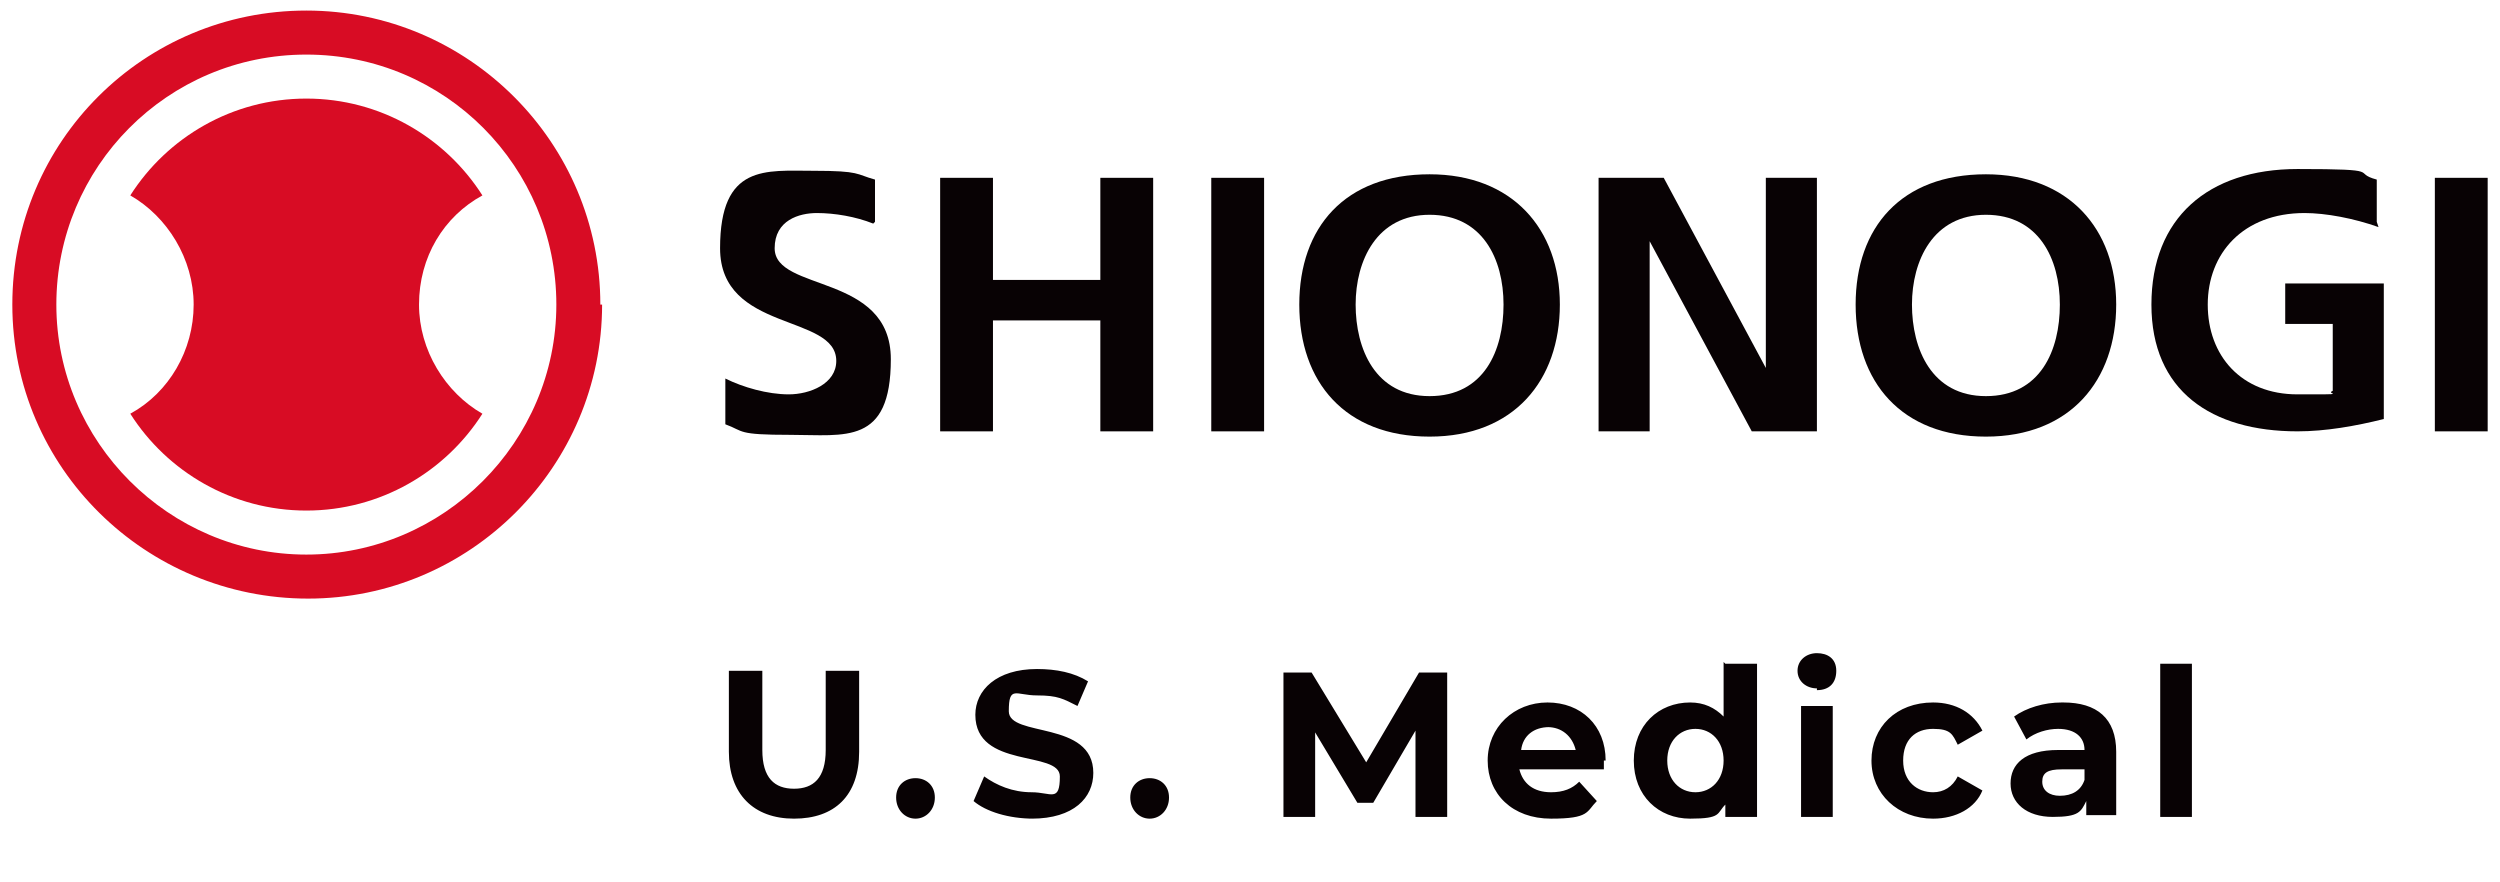
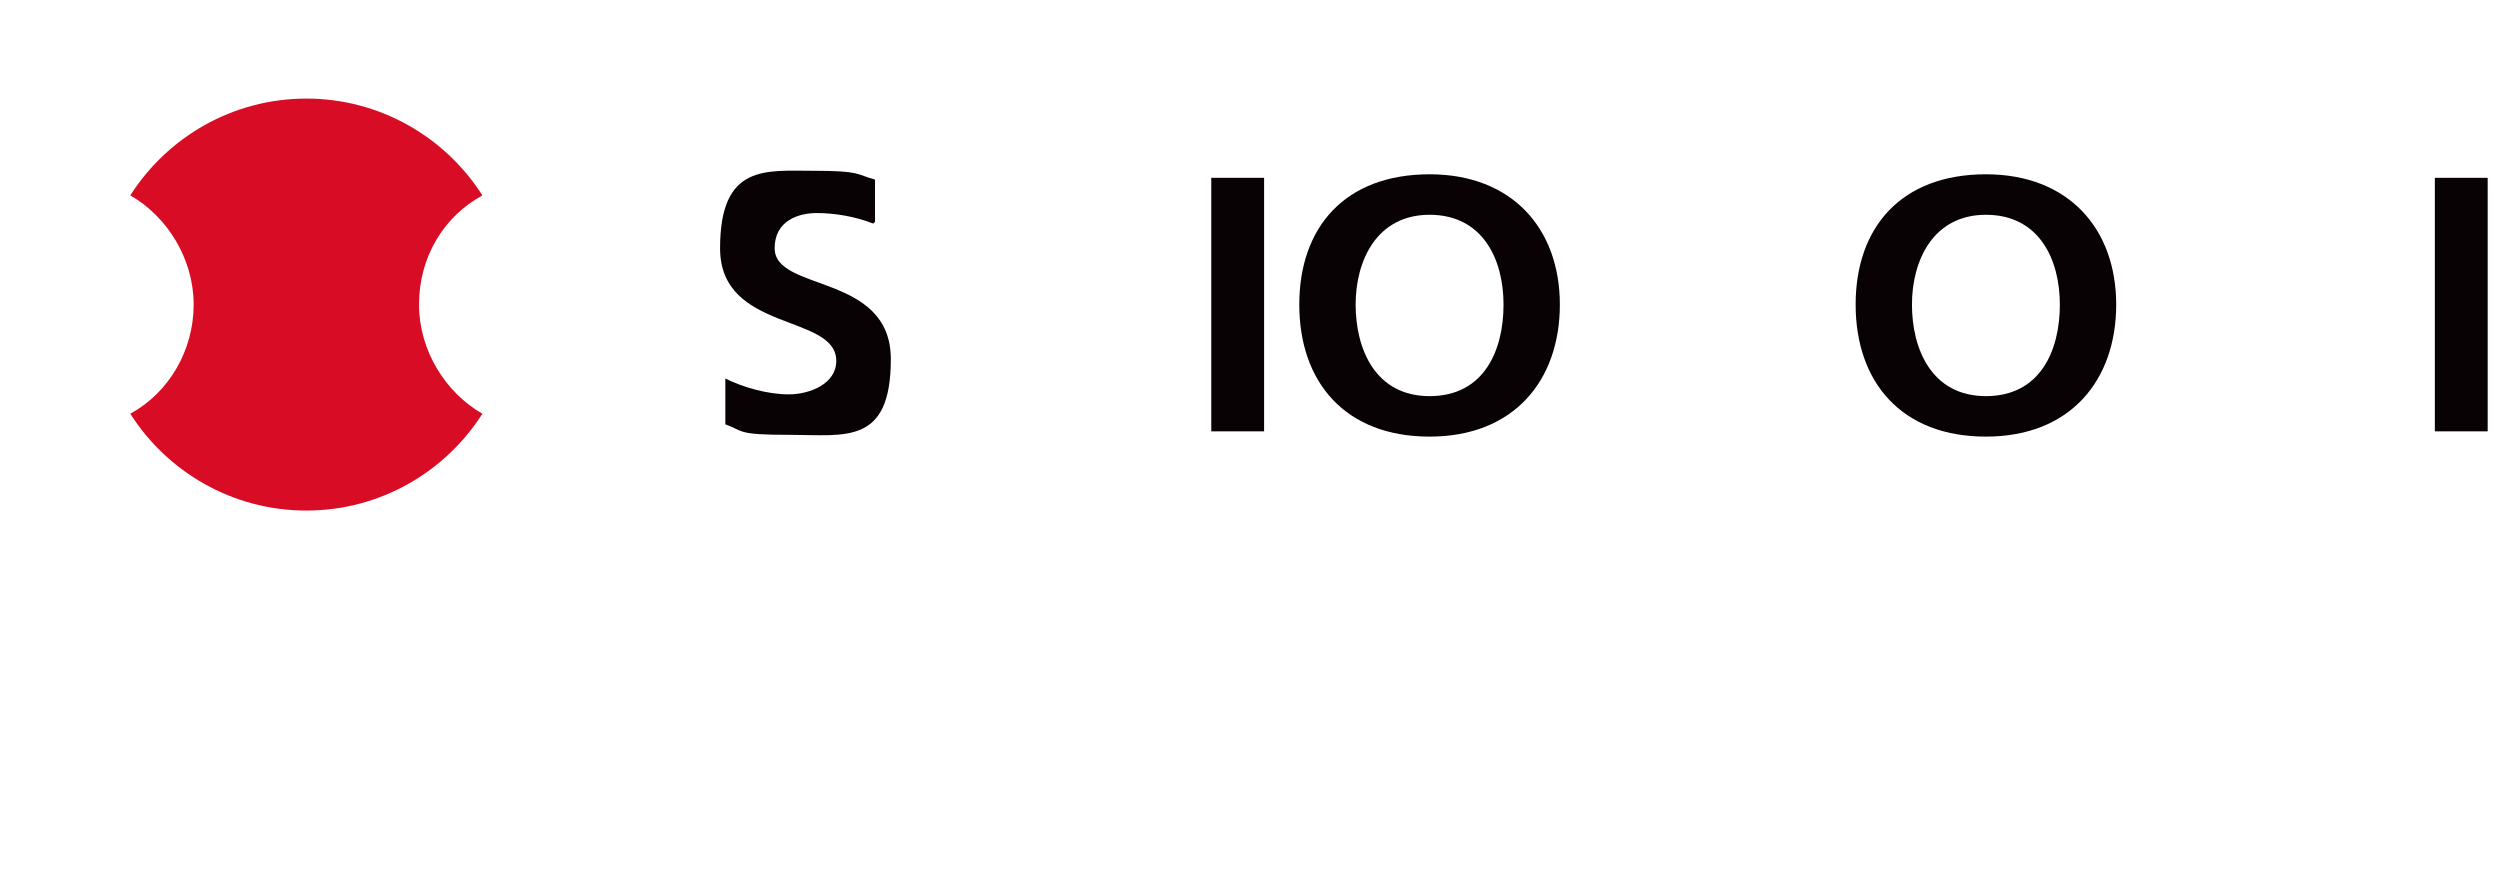
<svg xmlns="http://www.w3.org/2000/svg" width="102" height="36" viewBox="0 0 102 36" fill="none">
-   <path d="M12.499 2.227C6.824 2.227 2.299 6.824 2.299 12.427C2.299 18.03 6.896 22.627 12.499 22.627C18.101 22.627 22.699 18.03 22.699 12.427C22.699 6.824 18.173 2.227 12.499 2.227ZM24.566 12.427C24.566 19.035 19.179 24.423 12.57 24.423C5.962 24.423 0.503 19.107 0.503 12.427C0.503 5.747 5.89 0.431 12.499 0.431C19.107 0.431 24.494 5.818 24.494 12.427H24.566Z" fill="#D80C24" />
  <path d="M17.096 12.427C17.096 10.487 18.102 8.835 19.682 7.973C18.173 5.603 15.516 4.022 12.499 4.022C9.482 4.022 6.824 5.603 5.316 7.973C6.824 8.835 7.901 10.559 7.901 12.427C7.901 14.294 6.896 16.018 5.316 16.88C6.824 19.251 9.482 20.831 12.499 20.831C15.516 20.831 18.173 19.251 19.682 16.88C18.173 16.018 17.096 14.294 17.096 12.427Z" fill="#D80C24" />
  <path d="M35.628 9.123C34.91 8.835 34.048 8.692 33.33 8.692C32.611 8.692 31.606 8.979 31.606 10.128C31.606 11.924 36.346 11.134 36.346 14.654C36.346 18.173 34.479 17.742 32.252 17.742C30.025 17.742 30.384 17.599 29.594 17.311V15.444C30.313 15.803 31.318 16.09 32.18 16.09C33.042 16.09 34.12 15.659 34.12 14.726C34.12 12.786 29.379 13.576 29.379 10.128C29.379 6.68 31.247 6.968 33.186 6.968C35.125 6.968 34.91 7.111 35.7 7.327V9.051L35.628 9.123Z" fill="#080204" />
-   <path d="M38.358 7.255H40.513V11.421H44.894V7.255H47.049V17.599H44.894V13.073H40.513V17.599H38.358V7.255Z" fill="#080204" />
  <path d="M51.575 7.255H49.42V17.599H51.575V7.255Z" fill="#080204" />
  <path d="M58.327 16.162C60.554 16.162 61.344 14.294 61.344 12.427C61.344 10.559 60.482 8.763 58.327 8.763C56.172 8.763 55.31 10.631 55.31 12.427C55.31 14.223 56.1 16.162 58.327 16.162ZM58.327 7.111C61.703 7.111 63.642 9.338 63.642 12.427C63.642 15.516 61.775 17.814 58.327 17.814C54.879 17.814 53.011 15.587 53.011 12.427C53.011 9.266 54.879 7.111 58.327 7.111Z" fill="#080204" />
-   <path d="M65.222 7.255H67.88L72.046 15.013V7.255H74.13V17.599H71.472L67.306 9.841V17.599H65.222V7.255Z" fill="#080204" />
  <path d="M81.025 16.162C83.252 16.162 84.042 14.294 84.042 12.427C84.042 10.559 83.18 8.763 81.025 8.763C78.87 8.763 78.008 10.631 78.008 12.427C78.008 14.223 78.799 16.162 81.025 16.162ZM81.025 7.111C84.401 7.111 86.341 9.338 86.341 12.427C86.341 15.516 84.473 17.814 81.025 17.814C77.577 17.814 75.71 15.587 75.71 12.427C75.71 9.266 77.577 7.111 81.025 7.111Z" fill="#080204" />
-   <path d="M97.044 9.266C96.038 8.907 94.889 8.692 94.027 8.692C91.513 8.692 90.076 10.344 90.076 12.427C90.076 14.51 91.441 16.09 93.739 16.09C96.038 16.09 94.817 16.09 95.176 15.947V13.217H93.237V11.565H97.259V17.096C96.11 17.383 94.889 17.599 93.739 17.599C90.22 17.599 87.778 15.947 87.778 12.427C87.778 8.907 90.076 6.896 93.739 6.896C97.403 6.896 95.894 7.04 96.972 7.327V9.051L97.044 9.266Z" fill="#080204" />
  <path d="M101.497 7.255H99.342V17.599H101.497V7.255Z" fill="#080204" />
-   <path d="M88.137 33.33H89.43V27.08H88.137V33.33ZM84.042 32.468C83.611 32.468 83.324 32.252 83.324 31.893C83.324 31.534 83.539 31.39 84.114 31.39H85.048V31.821C84.904 32.252 84.545 32.468 84.042 32.468ZM84.114 28.661C83.396 28.661 82.677 28.876 82.175 29.235L82.677 30.169C83.037 29.882 83.539 29.738 83.97 29.738C84.689 29.738 85.048 30.097 85.048 30.6H83.97C82.606 30.6 82.031 31.175 82.031 31.965C82.031 32.755 82.677 33.33 83.755 33.33C84.832 33.33 84.904 33.114 85.12 32.683V33.258H86.341V30.672C86.341 29.307 85.551 28.661 84.186 28.661M78.87 33.401C79.804 33.401 80.594 32.971 80.882 32.252L79.876 31.678C79.661 32.109 79.301 32.324 78.87 32.324C78.224 32.324 77.649 31.893 77.649 31.031C77.649 30.169 78.152 29.738 78.87 29.738C79.589 29.738 79.661 29.954 79.876 30.385L80.882 29.81C80.522 29.092 79.804 28.661 78.87 28.661C77.362 28.661 76.356 29.666 76.356 31.031C76.356 32.396 77.434 33.401 78.87 33.401ZM73.483 33.33H74.776V28.804H73.483V33.33ZM74.13 28.158C74.632 28.158 74.92 27.87 74.92 27.368C74.92 26.865 74.561 26.649 74.13 26.649C73.699 26.649 73.339 26.937 73.339 27.368C73.339 27.799 73.699 28.086 74.13 28.086V28.158ZM69.173 32.324C68.527 32.324 68.024 31.821 68.024 31.031C68.024 30.241 68.527 29.738 69.173 29.738C69.82 29.738 70.323 30.241 70.323 31.031C70.323 31.821 69.82 32.324 69.173 32.324ZM70.323 27.009V29.235C69.963 28.876 69.532 28.661 68.958 28.661C67.665 28.661 66.659 29.595 66.659 31.031C66.659 32.468 67.665 33.401 68.958 33.401C70.251 33.401 70.035 33.186 70.394 32.827V33.33H71.687V27.08H70.394L70.323 27.009ZM63.139 29.666C63.714 29.666 64.145 30.026 64.289 30.6H62.062C62.134 30.026 62.565 29.666 63.211 29.666H63.139ZM65.51 31.031C65.51 29.595 64.504 28.661 63.139 28.661C61.775 28.661 60.697 29.666 60.697 31.031C60.697 32.396 61.703 33.401 63.283 33.401C64.863 33.401 64.72 33.114 65.151 32.683L64.432 31.893C64.145 32.18 63.786 32.324 63.283 32.324C62.565 32.324 62.134 31.965 61.99 31.39H65.438C65.438 31.247 65.438 31.103 65.438 31.031H65.51ZM59.045 33.33V27.44H57.896L55.741 31.103L53.514 27.44H52.365V33.33H53.658V29.882L55.382 32.755H56.028L57.752 29.81V33.33H59.045ZM46.906 33.401C47.337 33.401 47.696 33.042 47.696 32.54C47.696 32.037 47.337 31.749 46.906 31.749C46.475 31.749 46.115 32.037 46.115 32.54C46.115 33.042 46.475 33.401 46.906 33.401ZM42.093 33.401C43.817 33.401 44.607 32.54 44.607 31.534C44.607 29.379 41.159 30.097 41.159 29.02C41.159 27.942 41.447 28.373 42.309 28.373C43.17 28.373 43.386 28.517 43.961 28.804L44.392 27.799C43.817 27.44 43.099 27.296 42.309 27.296C40.656 27.296 39.794 28.158 39.794 29.163C39.794 31.39 43.242 30.6 43.242 31.678C43.242 32.755 42.883 32.324 42.093 32.324C41.303 32.324 40.656 32.037 40.154 31.678L39.722 32.683C40.225 33.114 41.159 33.401 42.165 33.401M37.352 33.401C37.783 33.401 38.142 33.042 38.142 32.54C38.142 32.037 37.783 31.749 37.352 31.749C36.921 31.749 36.562 32.037 36.562 32.54C36.562 33.042 36.921 33.401 37.352 33.401ZM32.396 33.401C34.048 33.401 35.053 32.468 35.053 30.672V27.368H33.689V30.6C33.689 31.749 33.186 32.18 32.396 32.18C31.606 32.18 31.103 31.749 31.103 30.6V27.368H29.738V30.672C29.738 32.396 30.744 33.401 32.396 33.401Z" fill="#080204" />
</svg>